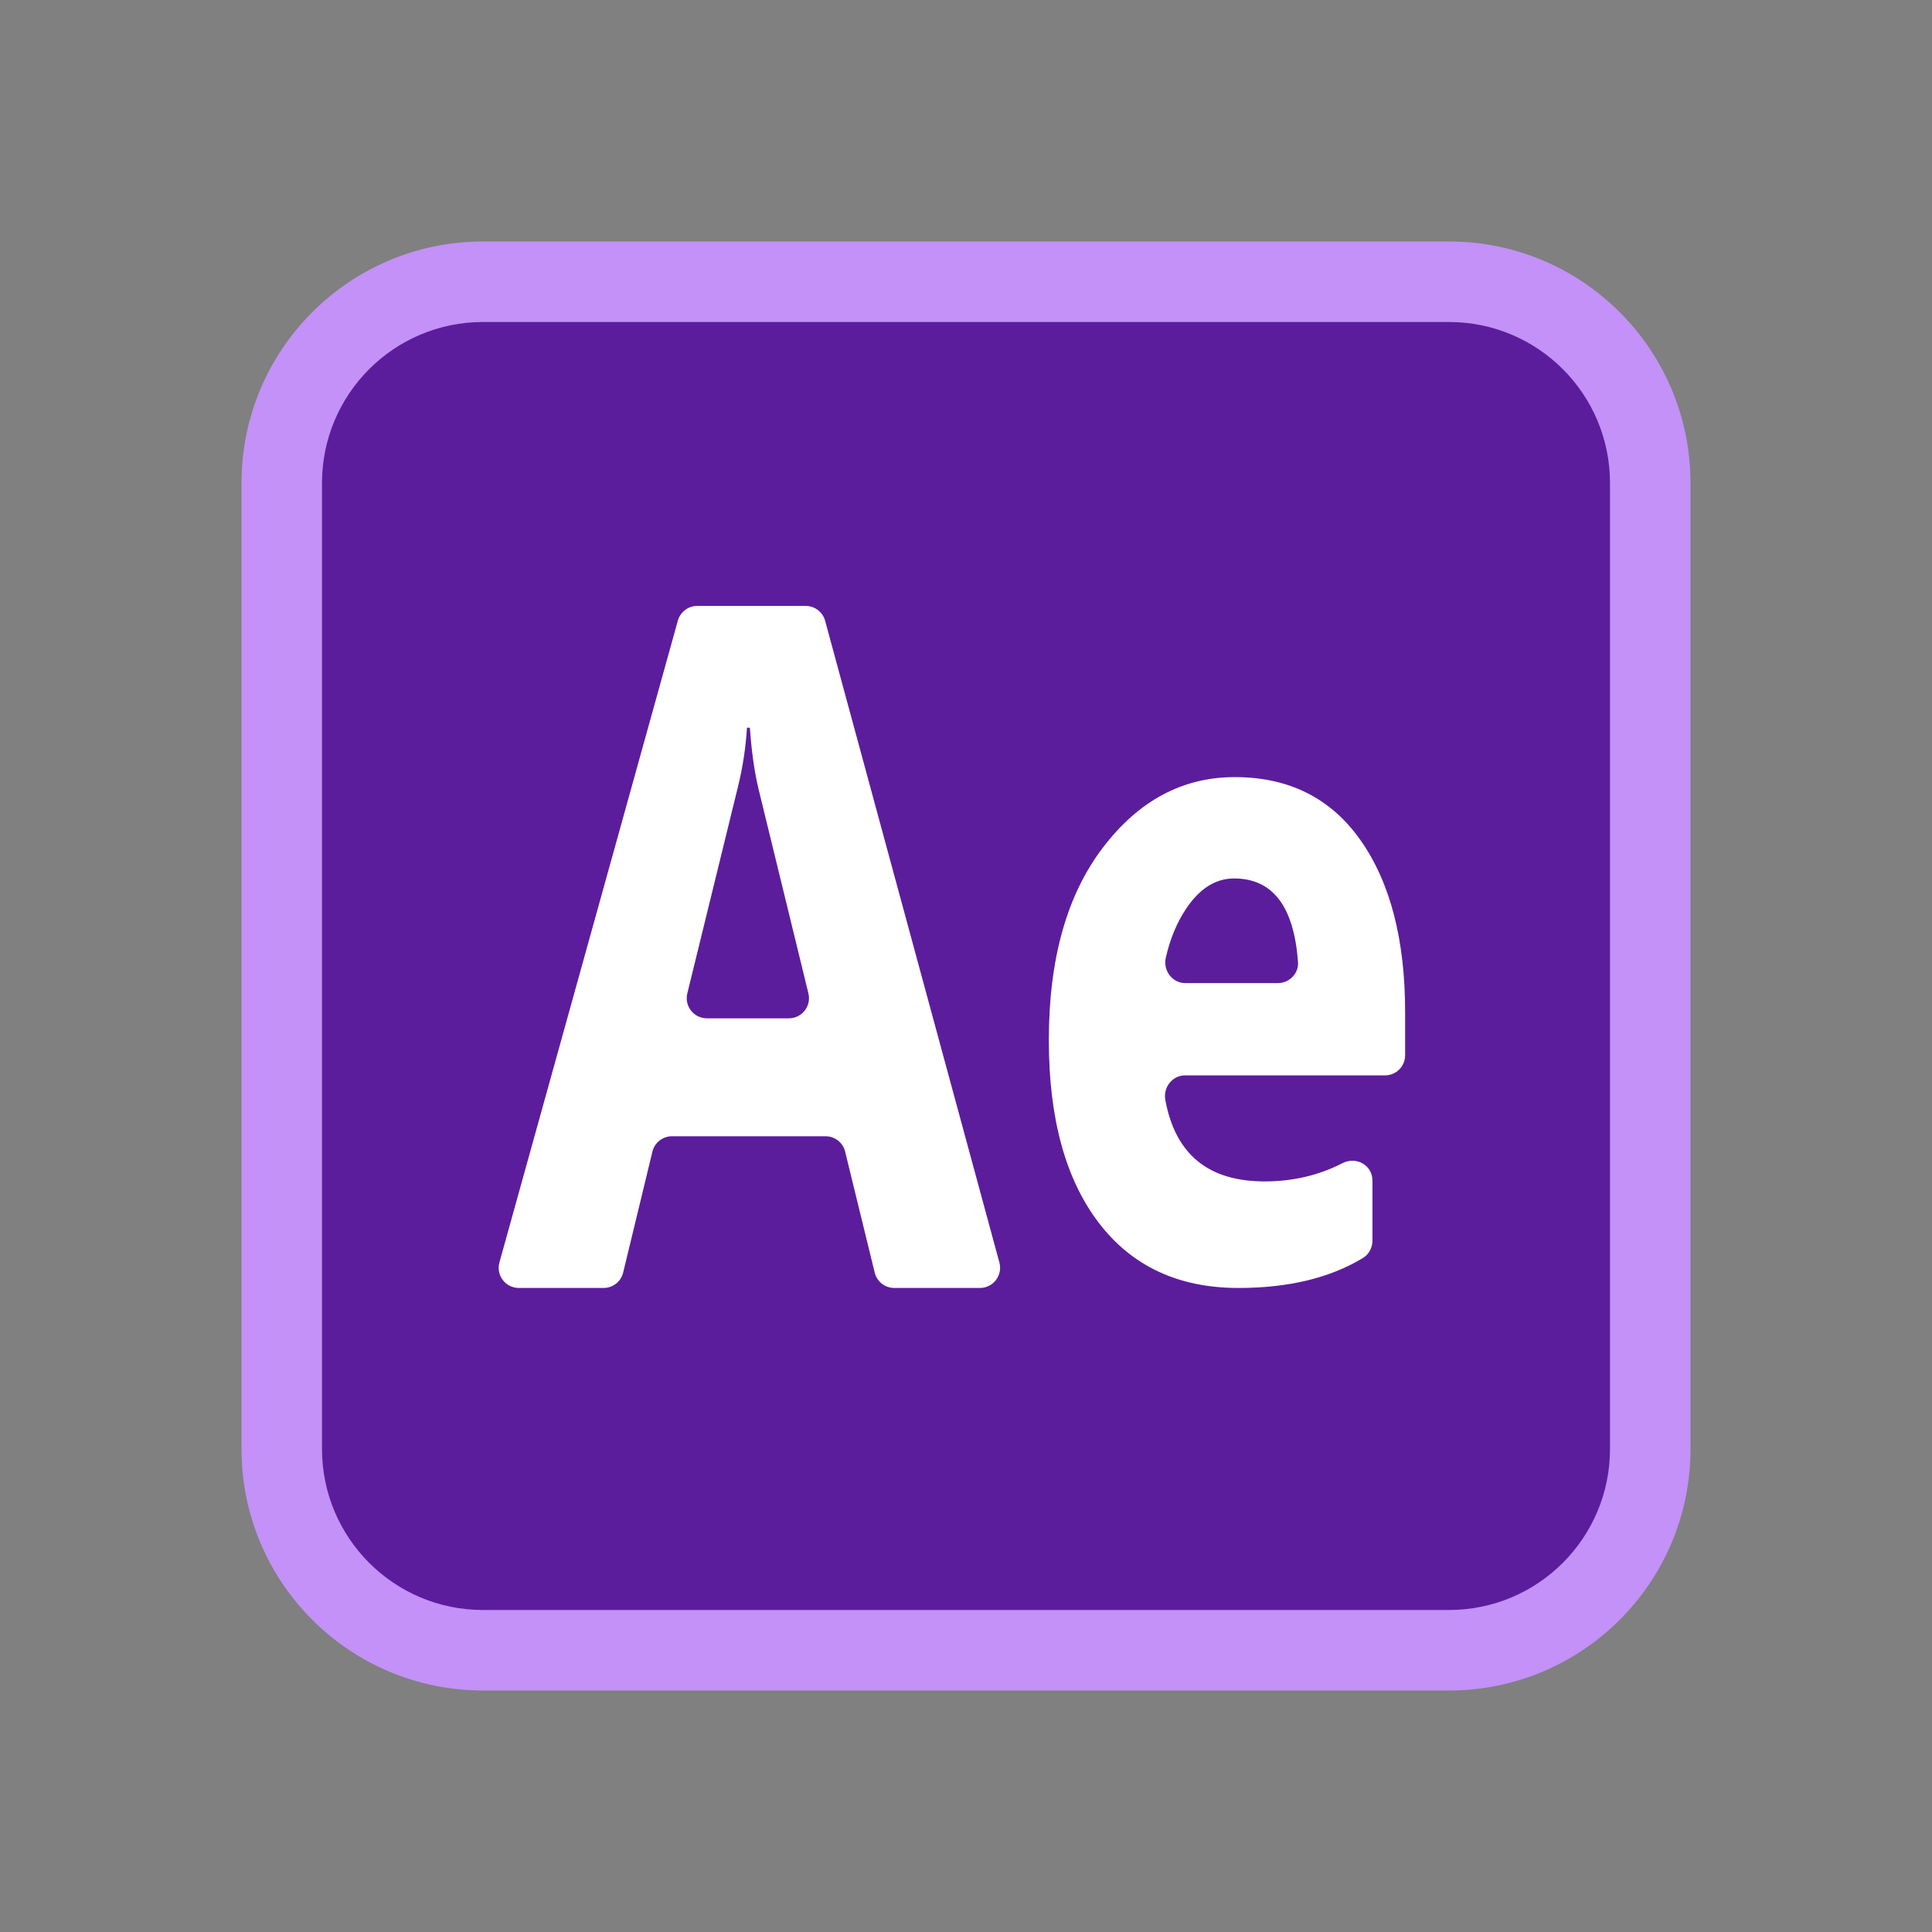
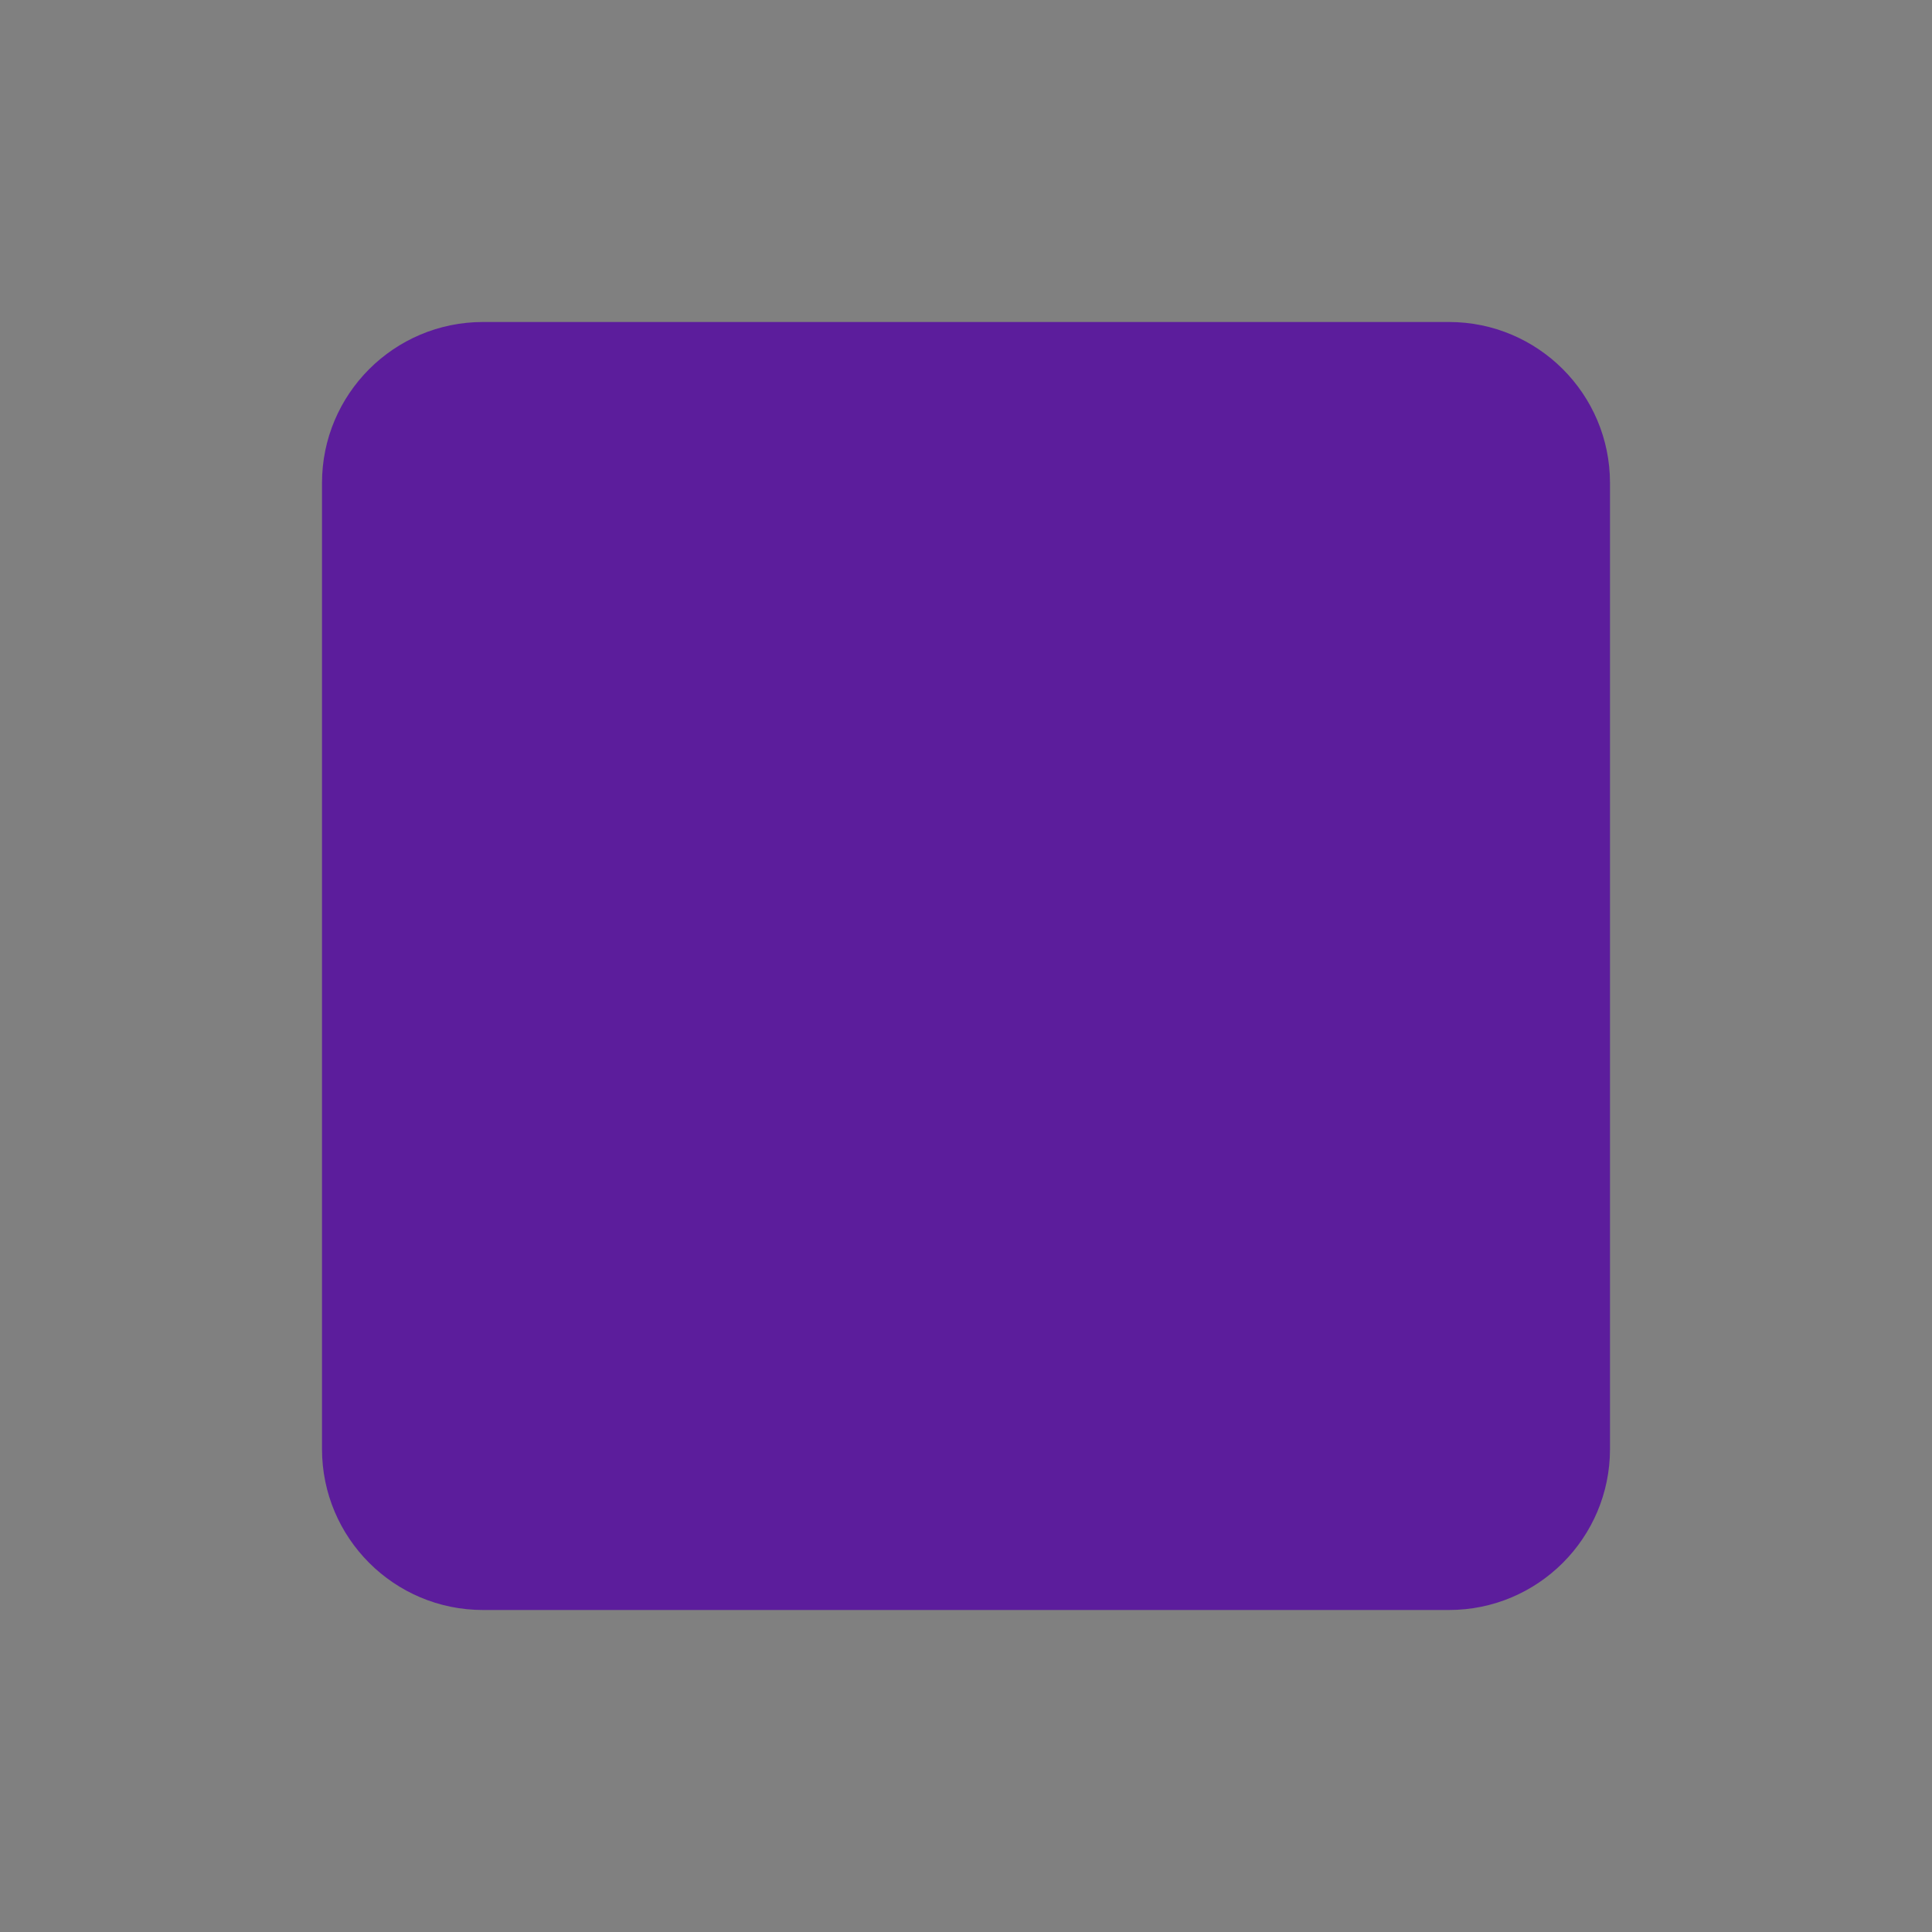
<svg xmlns="http://www.w3.org/2000/svg" viewBox="0 0 48 48" width="48px" height="48px">
  <rect x="0" y="0" width="48" height="48" fill="#808080" stroke="none" />
-   <path fill="#c391f7" d="M36,6H12c-3.314,0-6,2.686-6,6v24c0,3.314,2.686,6,6,6h24c3.314,0,6-2.686,6-6V12 C42,8.686,39.314,6,36,6z" />
  <path fill="#5c1d9c" d="M36,40H12c-2.209,0-4-1.791-4-4V12c0-2.209,1.791-4,4-4h24c2.209,0,4,1.791,4,4v24 C40,38.209,38.209,40,36,40z" />
-   <path fill="#fff" d="M24.347,31.999h-2.129c-0.23,0-0.431-0.157-0.486-0.381l-0.735-3.007 c-0.055-0.224-0.255-0.381-0.486-0.381h-3.816c-0.231,0-0.432,0.158-0.486,0.382l-0.727,3.005 c-0.054,0.224-0.255,0.382-0.486,0.382H12.89c-0.331,0-0.57-0.315-0.482-0.634l4.433-15.945c0.06-0.216,0.257-0.366,0.482-0.366 h2.694c0.226,0,0.423,0.151,0.483,0.369l4.33,15.945C24.915,31.686,24.676,31.999,24.347,31.999z M19.599,25.3 c0.324,0,0.563-0.304,0.486-0.619l-1.239-5.077c-0.102-0.425-0.174-0.934-0.216-1.524h-0.072c-0.03,0.497-0.105,0.989-0.226,1.477 l-1.256,5.124c-0.077,0.315,0.161,0.619,0.486,0.619H19.599z" />
-   <path fill="#fff" d="M34.411,26.717l-4.966,0c-0.318,0-0.55,0.297-0.493,0.61c0.247,1.35,1.068,2.025,2.466,2.025 c0.704,0,1.348-0.151,1.934-0.453c0.341-0.176,0.746,0.048,0.746,0.431l0,1.49c0,0.174-0.085,0.342-0.234,0.433 c-0.82,0.497-1.851,0.746-3.095,0.746c-1.492,0-2.65-0.542-3.475-1.625c-0.824-1.083-1.236-2.594-1.236-4.532 c0-2.009,0.445-3.6,1.336-4.774c0.89-1.174,1.985-1.761,3.284-1.761c1.348,0,2.39,0.524,3.127,1.572 c0.736,1.048,1.105,2.47,1.105,4.266v1.072C34.911,26.494,34.687,26.717,34.411,26.717z M31.748,24.425 c0.283,0,0.521-0.237,0.501-0.52c-0.101-1.387-0.63-2.08-1.588-2.08c-0.458,0-0.854,0.248-1.187,0.744 c-0.234,0.348-0.404,0.757-0.51,1.225c-0.072,0.32,0.16,0.631,0.487,0.631L31.748,24.425z" />
</svg>